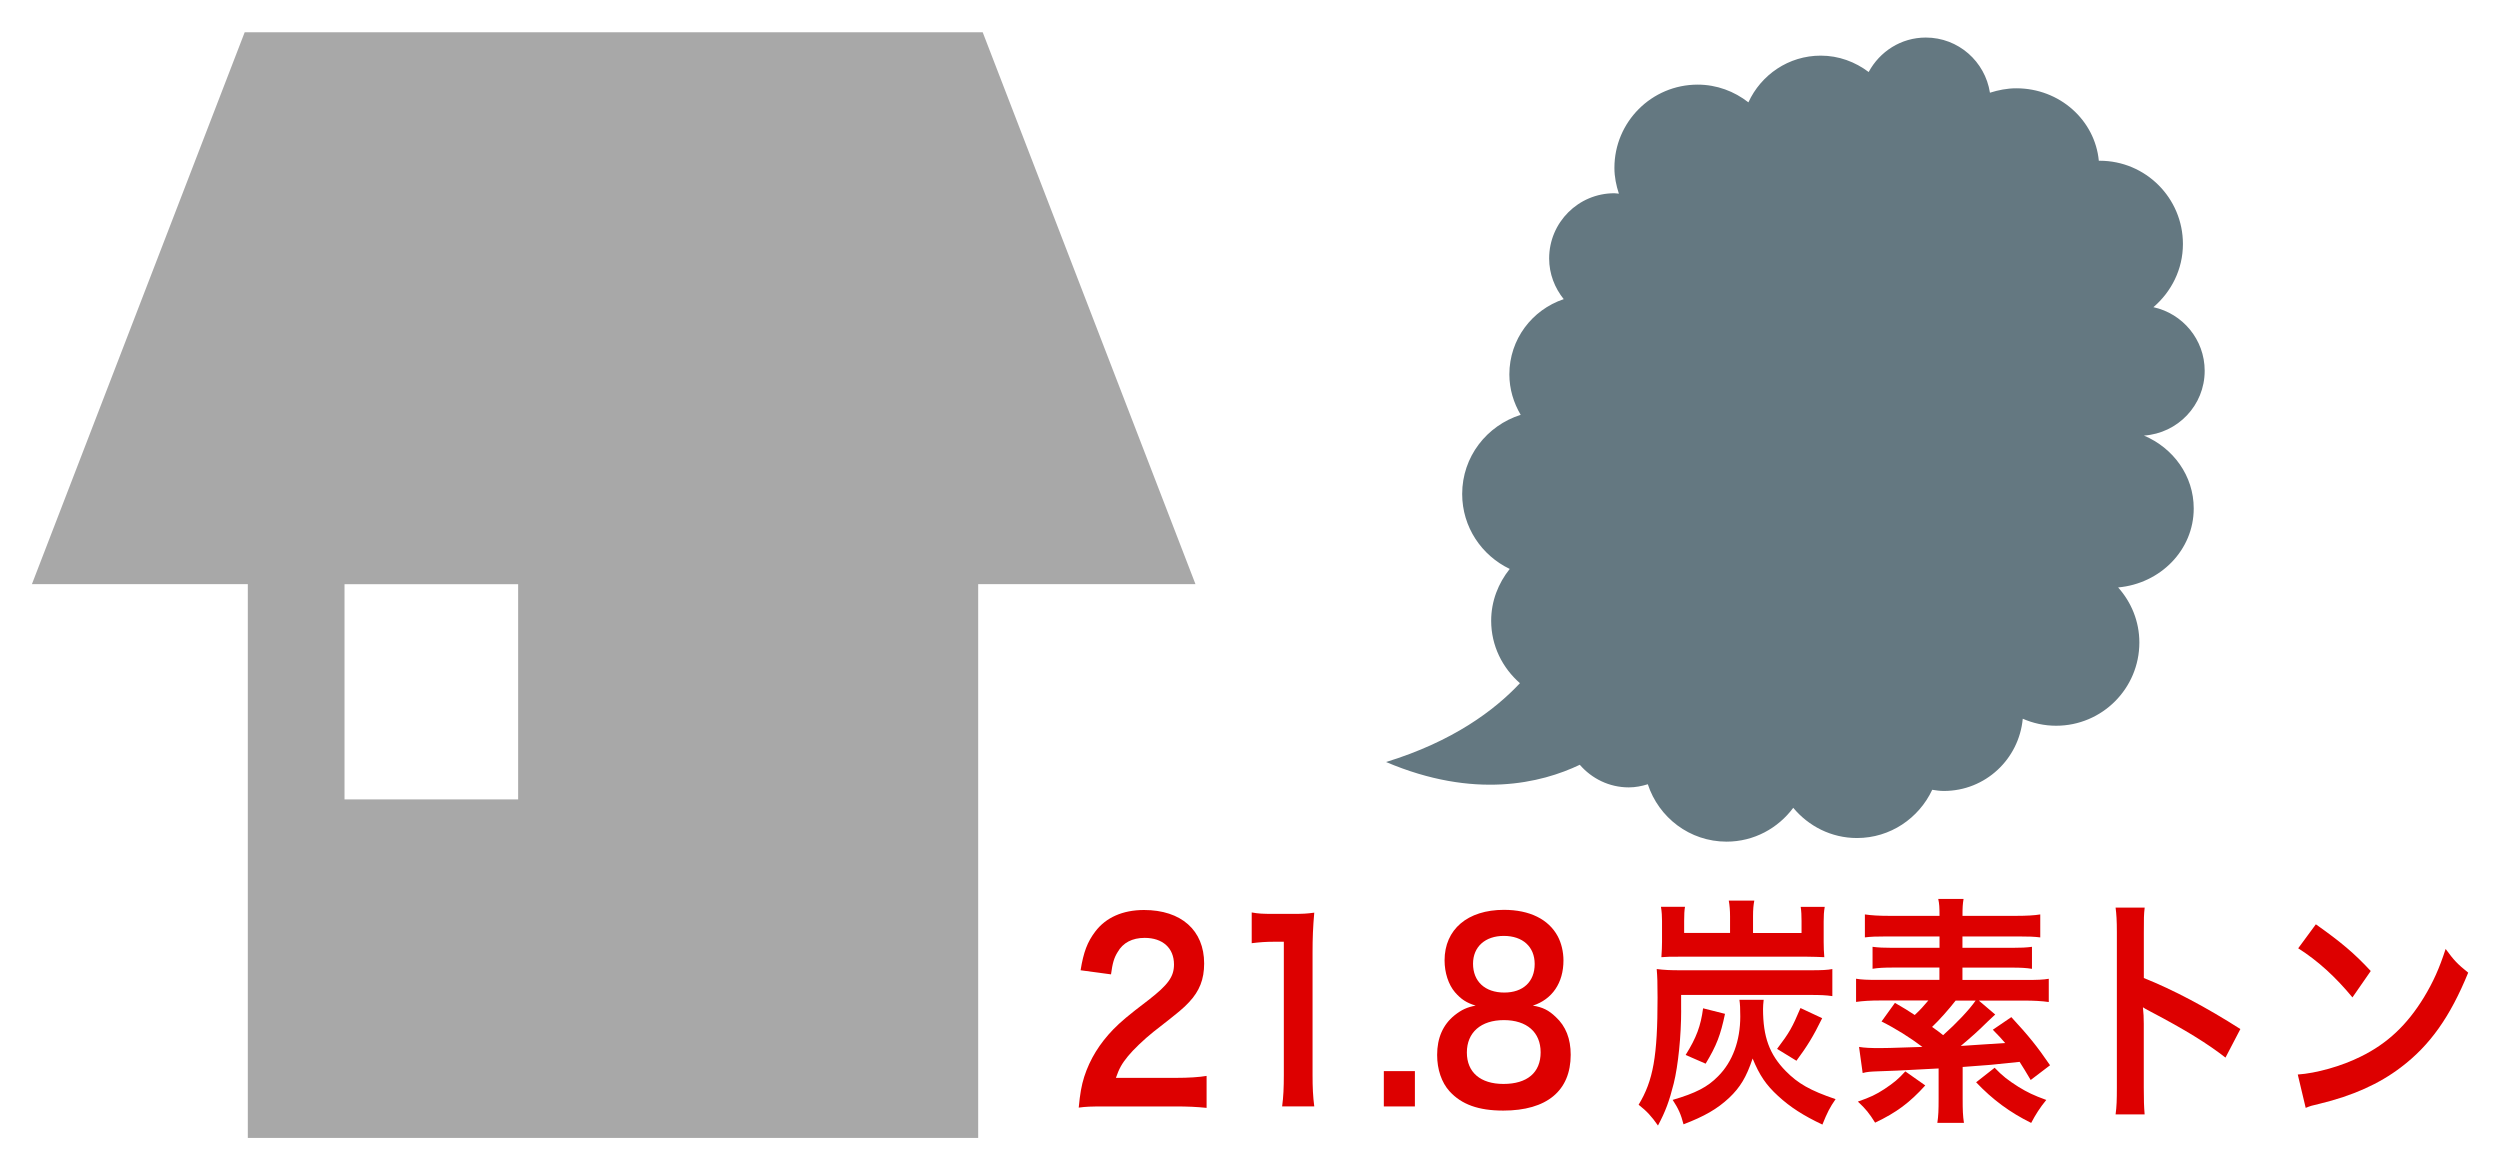
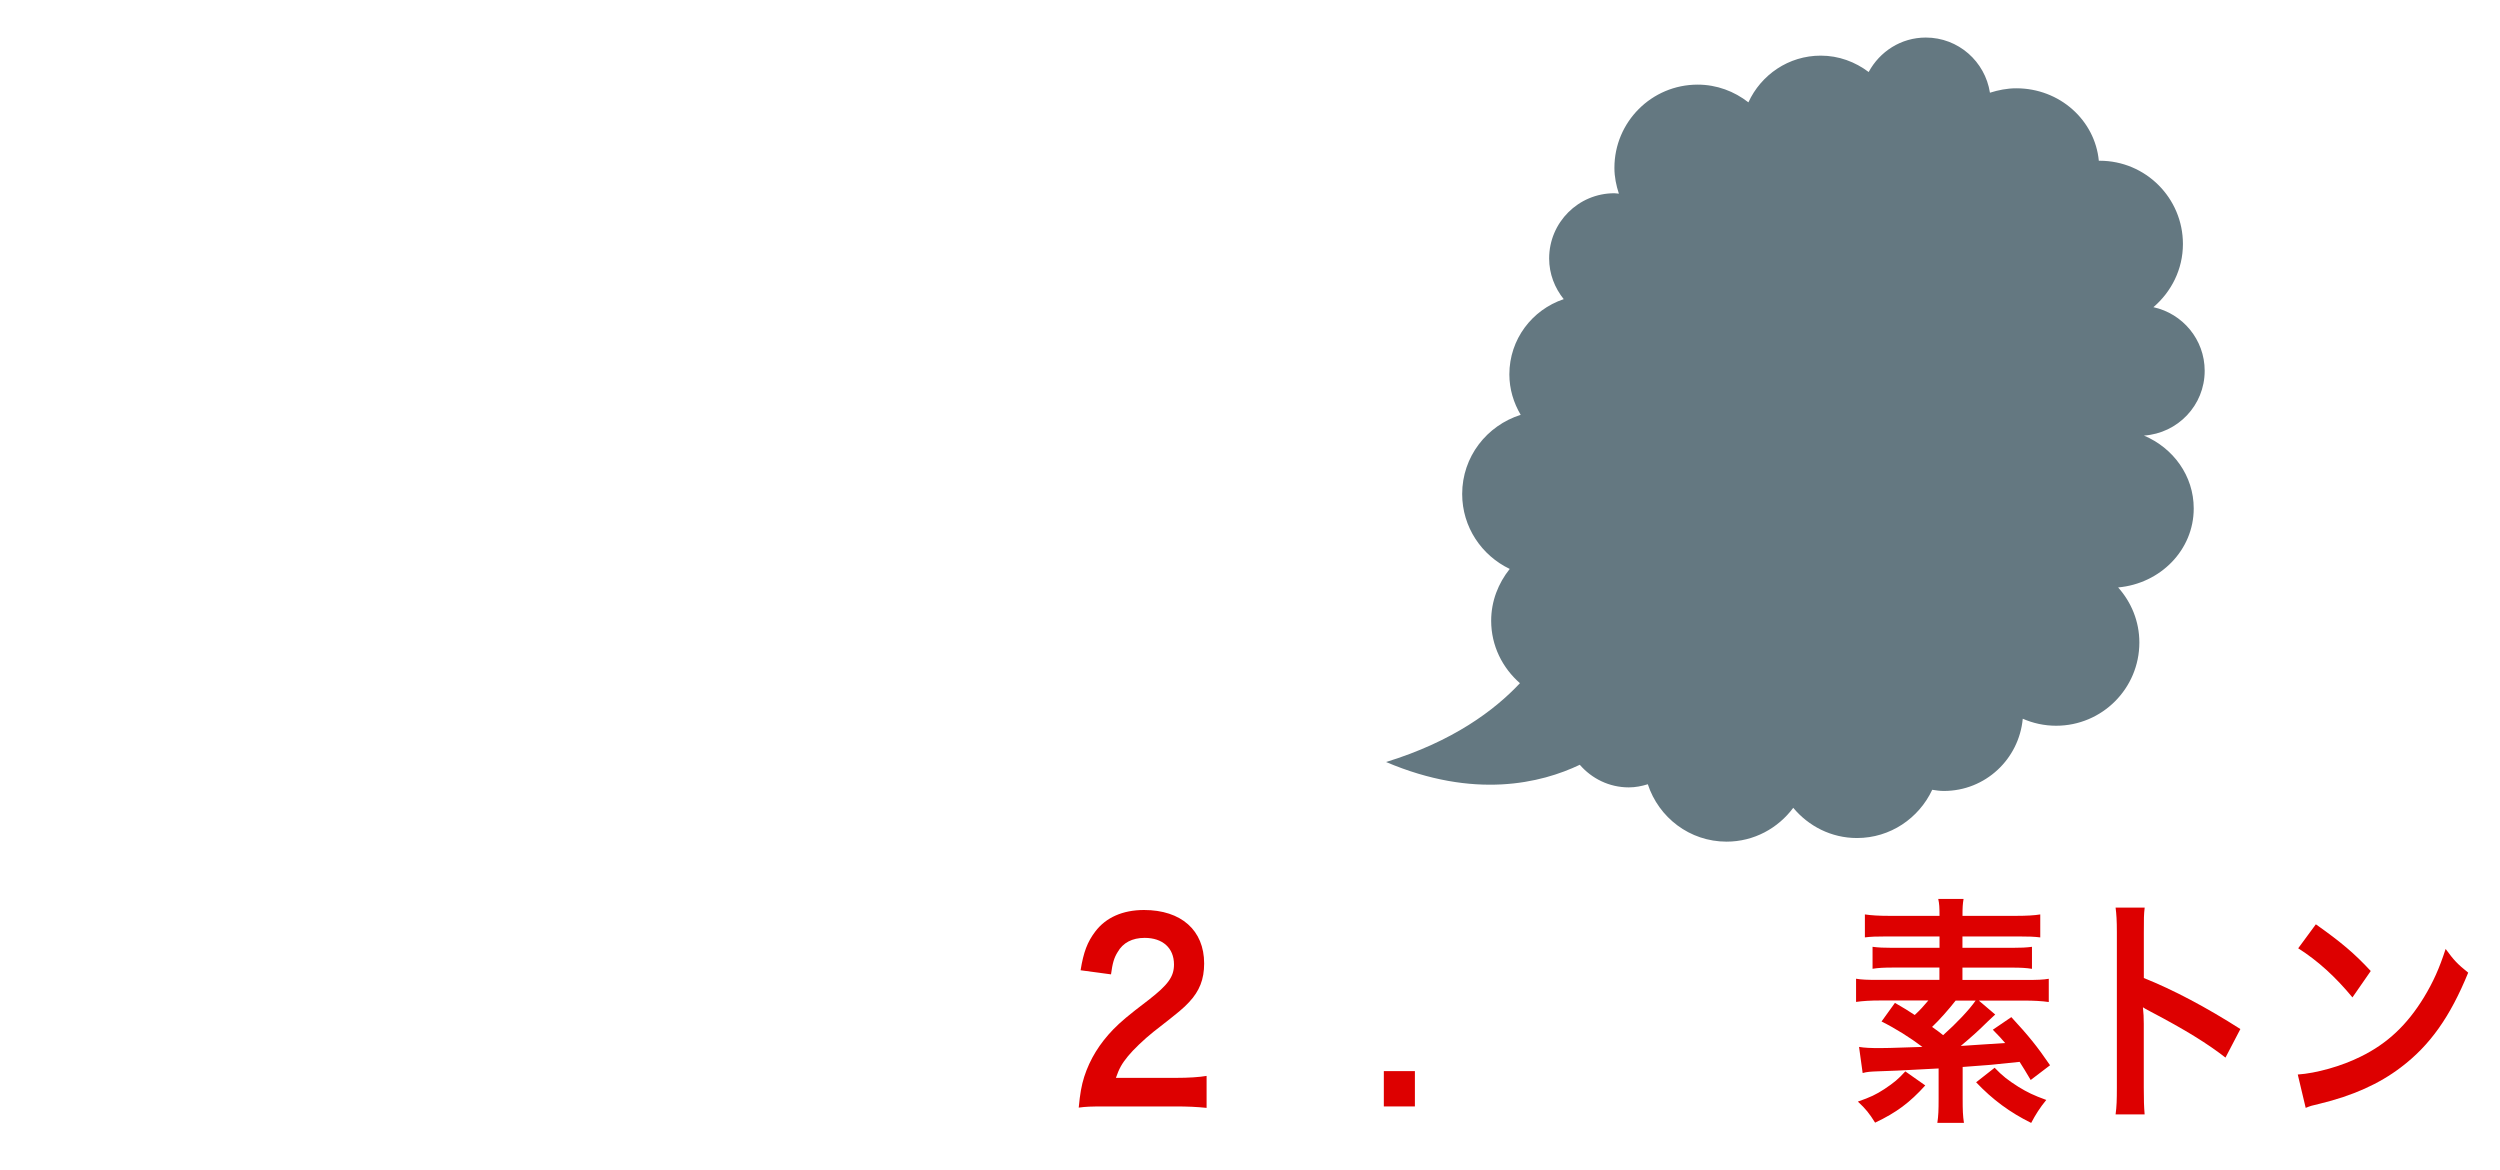
<svg xmlns="http://www.w3.org/2000/svg" enable-background="new 0 0 47 22" height="22" viewBox="0 0 47 22" width="47">
-   <path d="m18.475.607h-13.875l-4 10.375h4.059v10.411h13.731v-10.411h4.085zm-8.734 14.422h-3.264v-4.046h3.264z" fill="#a8a8a8" />
  <g fill="#d00">
    <path d="m20.796 20.801c-.312 0-.375.004-.516.022.024-.259.052-.418.104-.582.108-.332.288-.623.548-.891.14-.141.26-.246.66-.55.368-.286.479-.437.479-.668 0-.309-.212-.5-.552-.5-.232 0-.408.091-.508.268-.068.109-.096.209-.124.418l-.572-.077c.056-.346.128-.532.276-.728.2-.264.516-.405.916-.405.7 0 1.131.382 1.131 1.005 0 .3-.088.519-.284.728-.112.118-.152.155-.671.559-.176.141-.376.332-.476.455-.12.146-.168.236-.228.409h1.121c.252 0 .452-.014.584-.037v.601c-.188-.019-.348-.027-.604-.027z" />
-     <path d="m24.104 20.801c.024-.177.032-.355.032-.591v-2.505h-.192c-.148 0-.264.009-.412.027v-.578c.124.023.212.027.4.027h.368c.204 0 .264-.004.408-.023-.024.269-.032.478-.032.75v2.301c0 .241.008.405.032.591h-.604z" />
    <path d="m26.016 20.801v-.664h.584v.664z" />
-     <path d="m27.354 18.655c-.124-.146-.196-.368-.196-.6 0-.582.432-.95 1.116-.95.483 0 .839.177 1.011.496.068.127.108.291.108.455 0 .423-.212.732-.576.85.18.027.3.086.432.214.188.173.28.409.28.709 0 .677-.448 1.05-1.268 1.05-.464 0-.784-.114-1.011-.364-.148-.164-.232-.409-.232-.682 0-.318.108-.568.328-.746.132-.104.232-.15.396-.182-.169-.05-.273-.118-.388-.25zm1.61 1.128c0-.377-.26-.605-.691-.605-.432 0-.696.232-.696.609 0 .373.256.591.688.591.447 0 .699-.213.699-.595zm-1.271-1.665c0 .332.224.542.587.542.356 0 .572-.205.572-.537 0-.323-.224-.528-.58-.528-.351 0-.579.205-.579.523z" />
-     <path d="m31.606 18.996c0 .473-.056 1.037-.14 1.373s-.156.527-.296.791c-.124-.177-.208-.268-.364-.391.276-.455.356-.914.356-2.01 0-.295-.004-.391-.016-.541.144.018.248.023.459.023h2.419c.236 0 .332-.005.424-.023v.509c-.12-.018-.224-.022-.424-.022h-2.419v.291zm.919-1.765c0-.113-.008-.209-.024-.3h.48c-.016.082-.024.164-.024.295v.314h.912v-.223c0-.1-.004-.191-.016-.268h.452c-.016.091-.02.168-.02.273v.386c0 .104.004.196.012.287-.108-.004-.212-.009-.32-.009h-2.427c-.144 0-.212 0-.316.009.008-.123.012-.196.012-.287v-.396c0-.082-.004-.164-.02-.264h.452c-.012.063-.016.155-.016.268v.223h.863zm.632 1.565c-.008.077-.012.118-.012.173 0 .523.12.855.428 1.168.228.232.456.364.936.527-.108.155-.156.25-.248.478-.356-.168-.604-.327-.832-.537-.228-.209-.348-.386-.48-.705-.116.346-.231.541-.443.741-.224.209-.464.346-.856.496-.048-.187-.096-.295-.204-.459.432-.127.656-.241.855-.445.272-.273.416-.668.416-1.124 0-.15-.004-.227-.016-.313zm-1.467 1.037c.204-.327.284-.545.328-.877l.412.104c-.084.4-.156.591-.364.937zm1.719-.114c.236-.313.284-.4.44-.768l.408.191c-.172.35-.28.523-.484.8z" />
    <path d="m37.51 19.073c-.064.059-.08.073-.136.127-.184.182-.3.286-.512.464.24-.014.52-.037.835-.055-.068-.082-.112-.127-.232-.25l.348-.237c.324.351.483.546.728.905l-.364.277c-.1-.173-.132-.218-.208-.341-.552.059-.552.059-1.071.096v.596c0 .218.004.318.024.455h-.5c.02-.132.024-.236.024-.455v-.568c-.848.045-.848.045-1.144.054-.136.005-.2.009-.284.032l-.068-.491c.108.018.216.022.396.022.116 0 .116 0 .795-.022-.228-.173-.503-.346-.768-.478l.252-.35c.18.104.24.141.372.228.108-.1.167-.168.256-.273h-.9c-.192 0-.332.009-.459.027v-.436c.1.018.216.022.416.022h1.151v-.232h-.881c-.152 0-.268.005-.376.023v-.413c.108.014.212.019.376.019h.883v-.214h-.987c-.204 0-.308.004-.416.018v-.432c.12.018.26.027.464.027h.939c0-.164-.004-.227-.024-.318h.476c-.016.095-.02.159-.02.318h1.003c.204 0 .355-.009.459-.027v.432c-.116-.014-.216-.018-.412-.018h-1.051v.214h.935c.168 0 .268-.005.372-.019v.414c-.108-.018-.22-.023-.372-.023h-.935v.232h1.211c.196 0 .308-.004.412-.022v.437c-.132-.019-.284-.027-.456-.027h-.859zm-1.315 1.333c-.292.323-.54.509-.943.7-.108-.173-.176-.259-.324-.396.236-.082.34-.132.5-.236.184-.123.26-.187.392-.332zm.572-1.596c-.128.164-.308.368-.444.496.12.086.14.1.208.155.251-.223.492-.478.611-.65h-.375zm.732 1.264c.148.154.248.232.448.359.172.105.284.159.523.246-.12.146-.2.273-.284.432-.404-.2-.724-.437-1.035-.764z" />
    <path d="m39.773 20.951c.02-.146.024-.268.024-.509v-2.915c0-.223-.008-.341-.024-.464h.547c-.016.136-.016.195-.016.478v.846c.547.218 1.175.55 1.815.959l-.28.537c-.332-.259-.748-.519-1.416-.869-.092-.05-.104-.055-.136-.077.012.127.016.182.016.309v1.2c0 .237.004.355.016.505z" />
    <path d="m43.198 20.201c.344-.023.82-.155 1.184-.337.5-.245.872-.596 1.188-1.114.176-.291.288-.541.408-.91.156.214.22.282.424.446-.34.832-.72 1.369-1.268 1.782-.408.31-.903.532-1.523.682-.16.037-.172.041-.264.078zm.34-2.824c.476.337.724.546 1.032.878l-.344.496c-.32-.387-.648-.687-1.02-.923z" />
  </g>
-   <path d="m40.306 8.189c.637-.044 1.142-.569 1.142-1.218 0-.587-.414-1.076-.964-1.196.336-.288.555-.71.555-1.188 0-.864-.701-1.565-1.565-1.565-.005 0-.01.001-.016.001-.072-.763-.735-1.363-1.552-1.363-.174 0-.339.034-.495.083-.091-.587-.594-1.037-1.206-1.037-.467 0-.867.264-1.074.648-.252-.19-.561-.308-.901-.308-.605 0-1.123.361-1.36.878-.264-.206-.593-.333-.954-.333-.865 0-1.565.701-1.565 1.565 0 .171.034.332.084.485-.028-.001-.056-.008-.085-.008-.677 0-1.226.549-1.226 1.226 0 .291.105.554.274.765-.593.199-1.022.753-1.022 1.414 0 .279.081.537.213.761-.636.201-1.1.786-1.1 1.488 0 .623.367 1.157.894 1.409-.214.268-.349.603-.349.974 0 .47.212.887.541 1.174-.478.51-1.259 1.095-2.517 1.482 1.662.707 2.916.398 3.642.052.225.259.552.425.922.425.125 0 .243-.024.357-.059.204.624.786 1.079 1.481 1.079.515 0 .968-.253 1.253-.636.287.344.714.568 1.198.568.627 0 1.165-.373 1.415-.907.071.012.144.022.219.022.78 0 1.412-.598 1.483-1.358.191.084.403.132.627.132.865 0 1.565-.701 1.565-1.565 0-.399-.153-.759-.399-1.035.796-.072 1.421-.705 1.421-1.484.001-.614-.385-1.139-.936-1.371z" fill="#647881" />
+   <path d="m40.306 8.189c.637-.044 1.142-.569 1.142-1.218 0-.587-.414-1.076-.964-1.196.336-.288.555-.71.555-1.188 0-.864-.701-1.565-1.565-1.565-.005 0-.01.001-.016.001-.072-.763-.735-1.363-1.552-1.363-.174 0-.339.034-.495.083-.091-.587-.594-1.037-1.206-1.037-.467 0-.867.264-1.074.648-.252-.19-.561-.308-.901-.308-.605 0-1.123.361-1.36.878-.264-.206-.593-.333-.954-.333-.865 0-1.565.701-1.565 1.565 0 .171.034.332.084.485-.028-.001-.056-.008-.085-.008-.677 0-1.226.549-1.226 1.226 0 .291.105.554.274.765-.593.199-1.022.753-1.022 1.414 0 .279.081.537.213.761-.636.201-1.1.786-1.1 1.488 0 .623.367 1.157.894 1.409-.214.268-.349.603-.349.974 0 .47.212.887.541 1.174-.478.51-1.259 1.095-2.517 1.482 1.662.707 2.916.398 3.642.052.225.259.552.425.922.425.125 0 .243-.024.357-.059.204.624.786 1.079 1.481 1.079.515 0 .968-.253 1.253-.636.287.344.714.568 1.198.568.627 0 1.165-.373 1.415-.907.071.012.144.022.219.022.78 0 1.412-.598 1.483-1.358.191.084.403.132.627.132.865 0 1.565-.701 1.565-1.565 0-.399-.153-.759-.399-1.035.796-.072 1.421-.705 1.421-1.484.001-.614-.385-1.139-.936-1.371" fill="#647881" />
</svg>